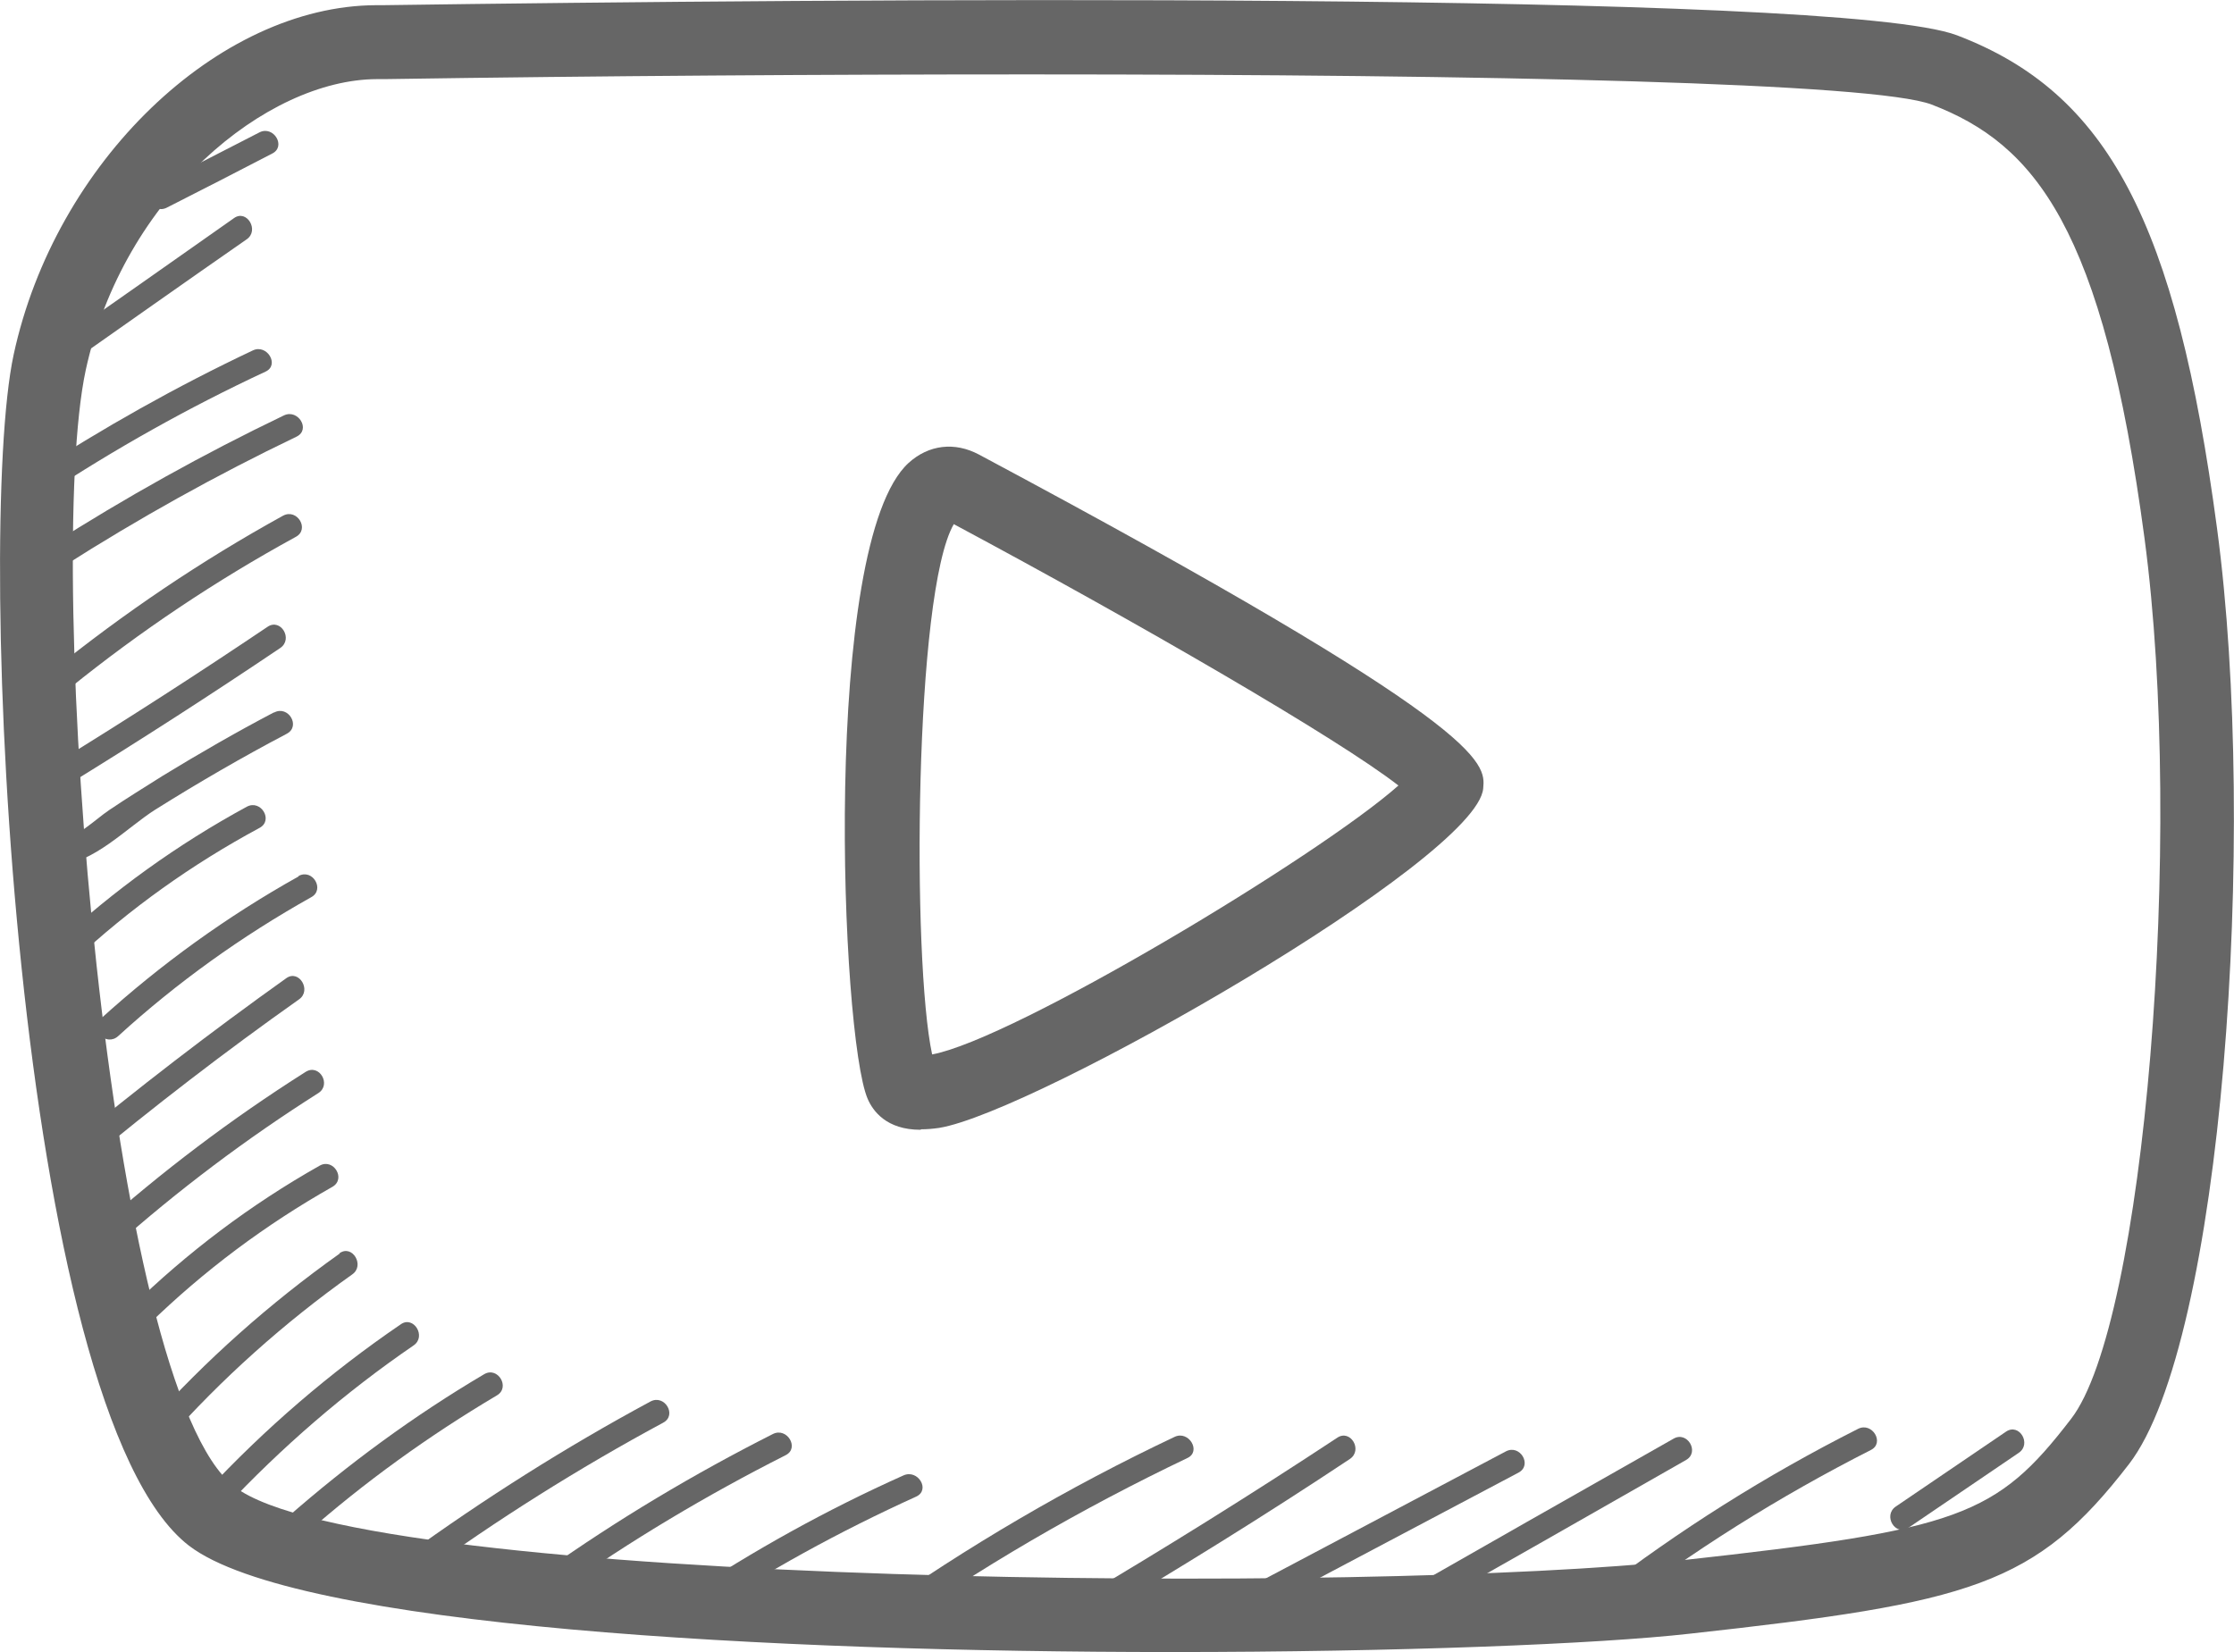
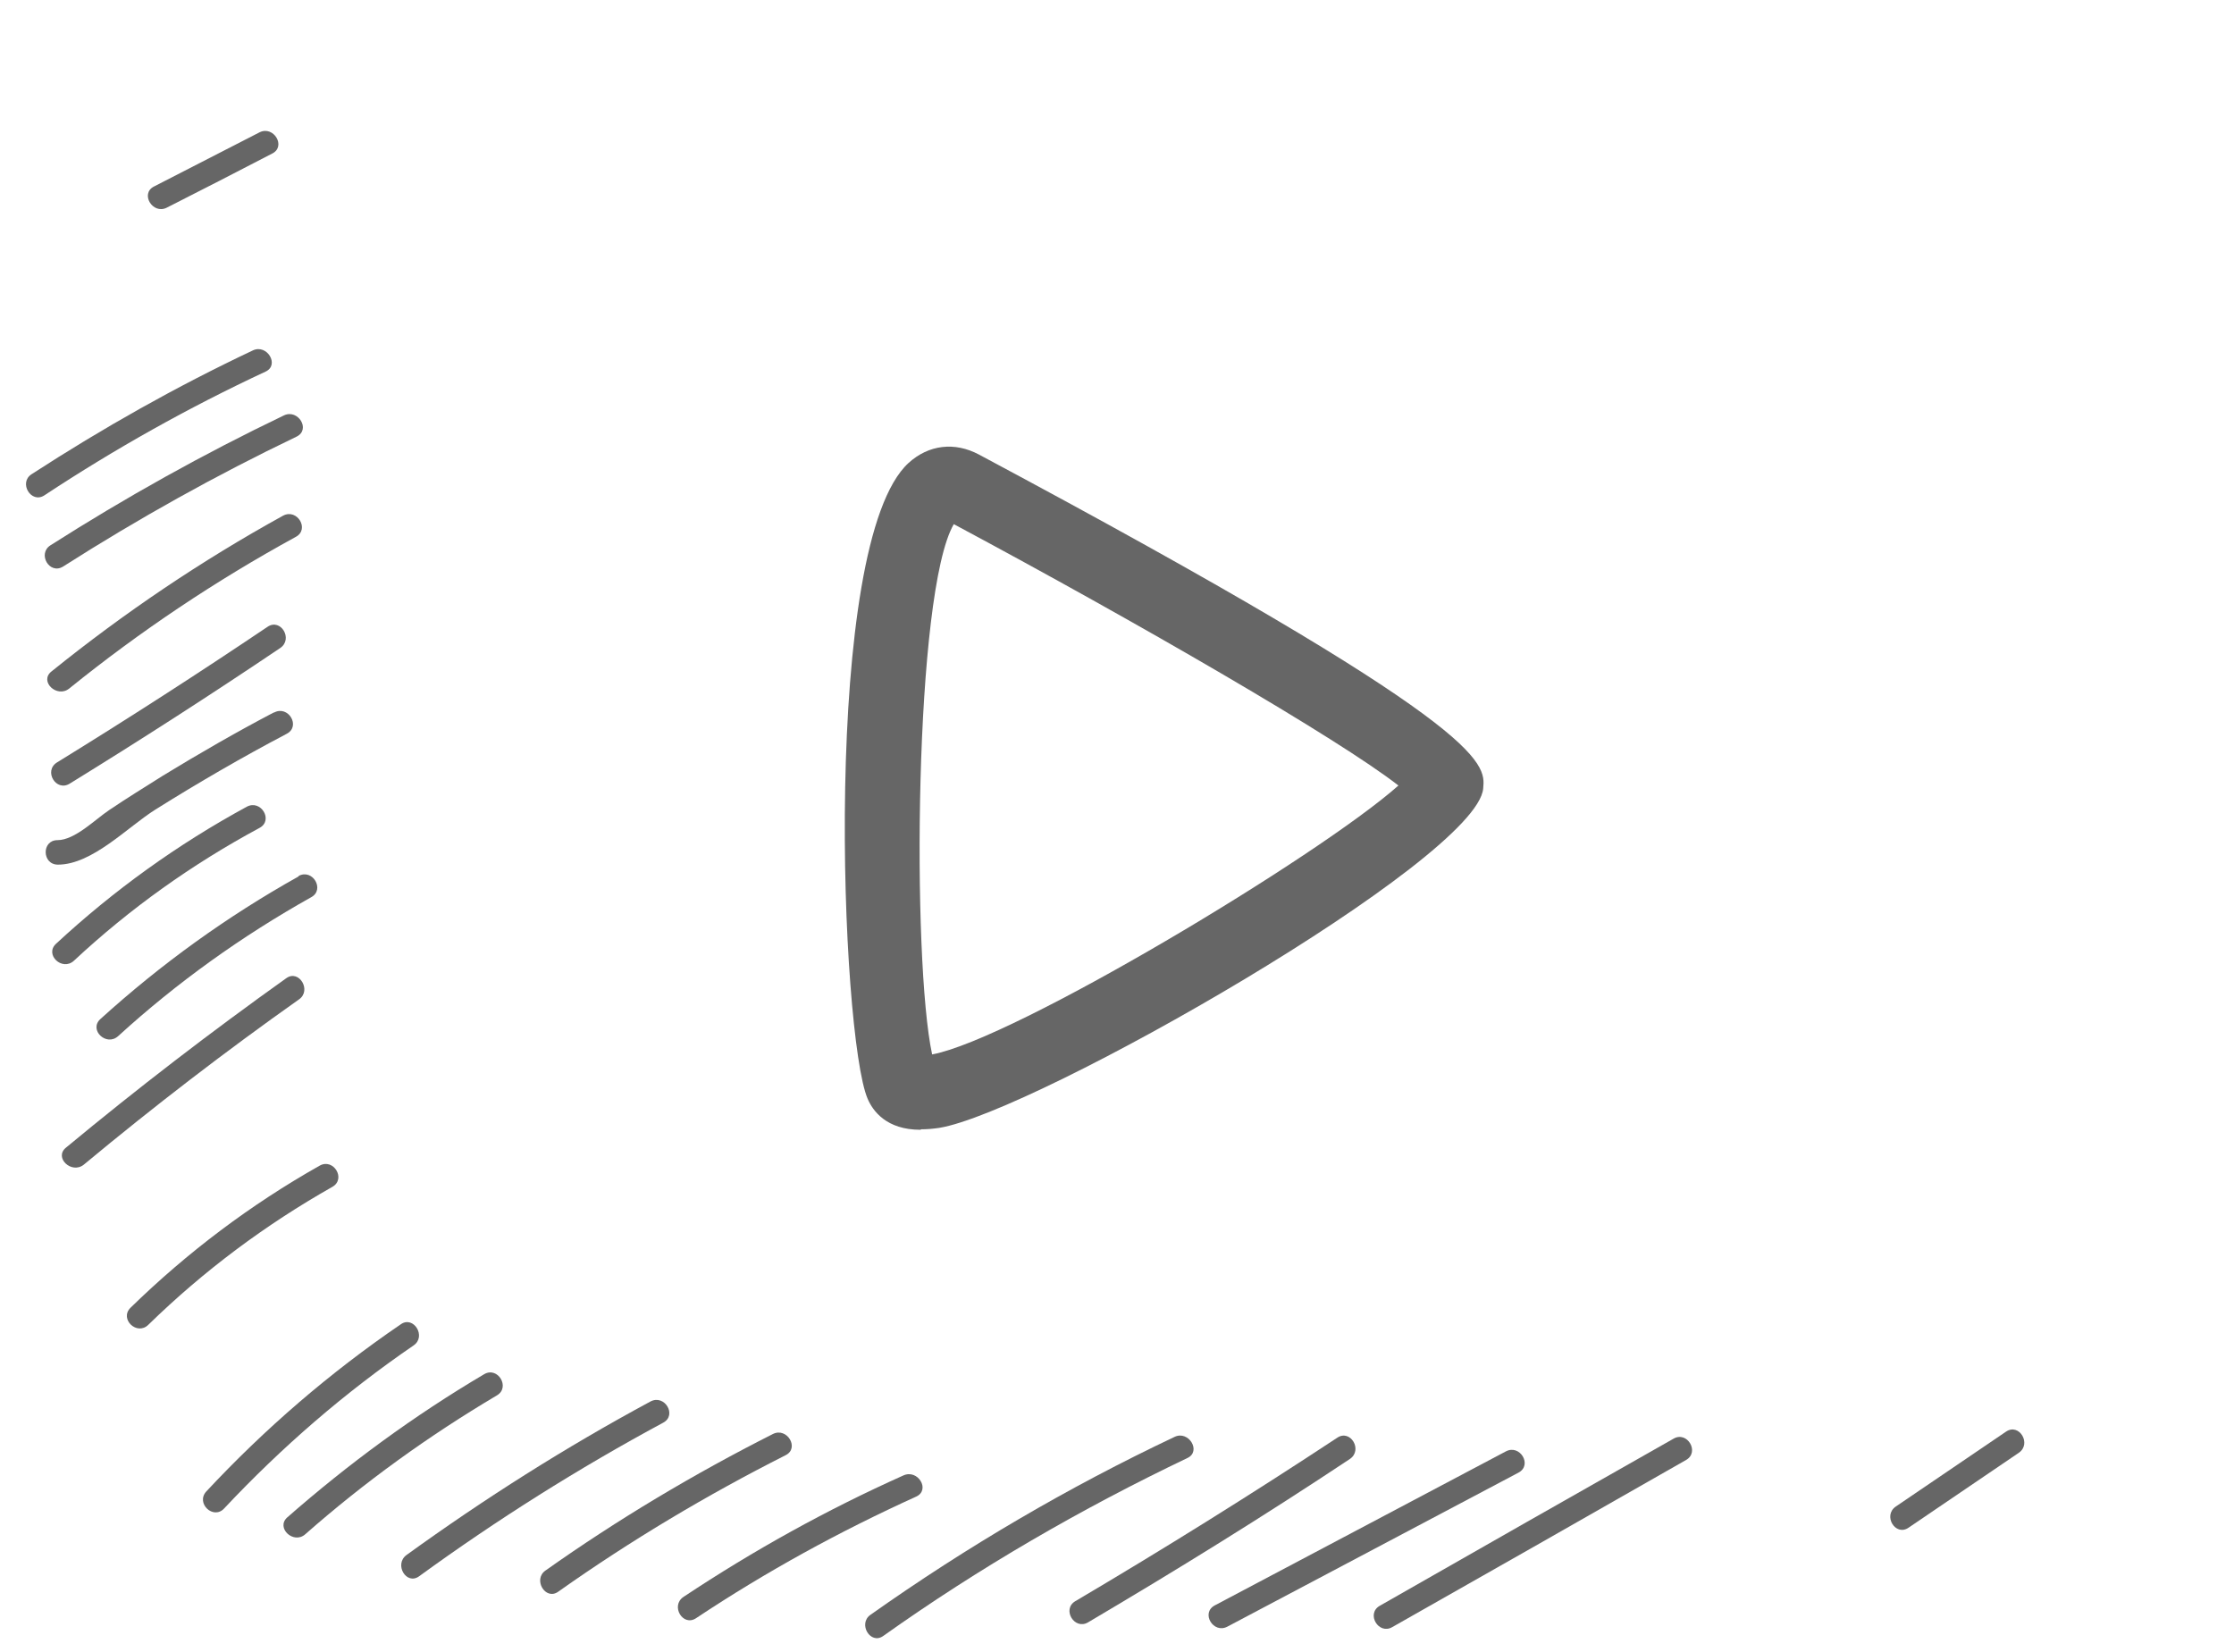
<svg xmlns="http://www.w3.org/2000/svg" id="Layer_1" data-name="Layer 1" viewBox="0 0 47.43 35.08">
  <defs>
    <style>
      .cls-1 {
        fill: #666666;
      }
    </style>
  </defs>
  <g>
    <path class="cls-1" d="M5.37,7.44c-1.63,.77-3.19,1.65-4.7,2.63-.28,.18-.01,.63,.27,.45,1.5-.99,3.07-1.87,4.7-2.63,.3-.14,.03-.59-.27-.45Z" />
    <path class="cls-1" d="M6.03,8.82c-1.71,.82-3.36,1.74-4.96,2.76-.28,.18-.02,.63,.27,.45,1.6-1.02,3.25-1.94,4.96-2.76,.3-.15,.03-.59-.27-.45Z" />
    <path class="cls-1" d="M6.01,10.95c-1.74,.96-3.37,2.06-4.92,3.31-.26,.21,.12,.57,.38,.36,1.51-1.22,3.11-2.29,4.81-3.22,.3-.16,.03-.61-.27-.45Z" />
    <path class="cls-1" d="M5.68,13.31c-1.47,.99-2.96,1.95-4.47,2.88-.29,.18-.02,.63,.27,.45,1.51-.93,3-1.89,4.47-2.88,.28-.19,.01-.64-.27-.45Z" />
    <path class="cls-1" d="M5.81,15.13c-.8,.42-1.58,.87-2.35,1.34-.38,.24-.77,.48-1.14,.73-.3,.2-.73,.64-1.1,.64-.34,0-.33,.52,.01,.52,.73,0,1.48-.8,2.07-1.17,.91-.57,1.84-1.11,2.79-1.61,.3-.16,.03-.61-.27-.45Z" />
    <path class="cls-1" d="M5.24,17.13c-1.47,.8-2.82,1.77-4.05,2.91-.25,.23,.13,.59,.38,.36,1.19-1.11,2.51-2.05,3.94-2.82,.3-.16,.03-.61-.27-.45Z" />
    <path class="cls-1" d="M6.34,18.61c-1.52,.85-2.92,1.86-4.21,3.03-.25,.23,.13,.59,.38,.36,1.25-1.14,2.62-2.12,4.1-2.95,.29-.16,.03-.61-.27-.45Z" />
    <path class="cls-1" d="M6.08,20.77c-1.6,1.14-3.16,2.34-4.68,3.6-.26,.21,.12,.57,.38,.36,1.48-1.23,3-2.4,4.57-3.51,.27-.19,0-.64-.27-.45Z" />
-     <path class="cls-1" d="M6.49,22.76c-1.58,1-3.06,2.12-4.45,3.36-.25,.22,.13,.58,.38,.36,1.36-1.21,2.81-2.3,4.34-3.27,.28-.18,.02-.63-.27-.45Z" />
    <path class="cls-1" d="M6.79,24.75c-1.47,.83-2.81,1.84-4.02,3.02-.24,.24,.14,.6,.38,.36,1.18-1.15,2.48-2.12,3.91-2.93,.29-.17,.02-.61-.27-.45Z" />
-     <path class="cls-1" d="M7.21,26.62c-1.49,1.06-2.84,2.26-4.06,3.62-.22,.25,.15,.61,.38,.36,1.18-1.33,2.5-2.51,3.95-3.54,.27-.19,0-.64-.27-.45Z" />
    <path class="cls-1" d="M8.51,28.12c-1.51,1.03-2.89,2.22-4.13,3.55-.23,.25,.15,.61,.38,.36,1.22-1.3,2.56-2.46,4.02-3.46,.28-.19,0-.64-.27-.45Z" />
    <path class="cls-1" d="M10.28,29.18c-1.49,.88-2.88,1.9-4.18,3.04-.25,.22,.13,.58,.38,.36,1.26-1.11,2.62-2.09,4.07-2.95,.29-.17,.02-.62-.27-.45Z" />
-     <path class="cls-1" d="M4.97,4.63c-1.31,.92-2.61,1.84-3.92,2.75-.27,.19,0,.64,.27,.45,1.31-.92,2.61-1.84,3.92-2.75,.27-.19,0-.64-.27-.45Z" />
    <path class="cls-1" d="M5.51,2.81l-2.24,1.15c-.3,.15-.03,.6,.27,.45,.75-.38,1.49-.76,2.24-1.15,.3-.15,.03-.6-.27-.45Z" />
    <path class="cls-1" d="M13.81,29.76c-1.8,.97-3.52,2.06-5.18,3.26-.27,.2,0,.65,.27,.45,1.65-1.2,3.38-2.29,5.18-3.26,.3-.16,.03-.61-.27-.45Z" />
    <path class="cls-1" d="M16.41,30.45c-1.68,.85-3.29,1.81-4.83,2.9-.27,.19,0,.64,.27,.45,1.54-1.09,3.15-2.05,4.83-2.9,.3-.15,.03-.6-.27-.45Z" />
    <path class="cls-1" d="M19.18,31.33c-1.63,.73-3.18,1.59-4.67,2.58-.28,.19-.01,.64,.27,.45,1.49-.99,3.04-1.84,4.67-2.58,.31-.14,.04-.59-.27-.45Z" />
    <path class="cls-1" d="M24.94,30.51c-2.26,1.07-4.41,2.33-6.46,3.78-.27,.19,0,.64,.27,.45,2.04-1.45,4.2-2.7,6.46-3.78,.3-.14,.03-.59-.27-.45Z" />
    <path class="cls-1" d="M28.39,30.53c-1.82,1.2-3.68,2.36-5.56,3.47-.29,.17-.02,.62,.27,.45,1.88-1.11,3.74-2.26,5.56-3.47,.28-.19,.01-.64-.27-.45Z" />
    <path class="cls-1" d="M31.97,30.82c-2.06,1.09-4.12,2.18-6.18,3.27-.3,.16-.03,.61,.27,.45,2.06-1.09,4.12-2.18,6.18-3.27,.3-.16,.03-.61-.27-.45Z" />
    <path class="cls-1" d="M35.53,30.55c-2.08,1.18-4.16,2.36-6.24,3.55-.29,.17-.02,.62,.27,.45,2.08-1.18,4.16-2.36,6.24-3.55,.29-.17,.02-.62-.27-.45Z" />
-     <path class="cls-1" d="M39.45,30.34c-1.96,.99-3.8,2.15-5.54,3.49-.26,.2,0,.65,.27,.45,1.74-1.34,3.59-2.5,5.54-3.49,.3-.15,.03-.6-.27-.45Z" />
    <path class="cls-1" d="M42.59,30.4l-2.34,1.59c-.28,.19-.01,.64,.27,.45l2.34-1.59c.28-.19,.01-.64-.27-.45Z" />
  </g>
-   <path class="cls-1" d="M4.01,32.82c2.25,1.73,12.4,2.26,20.86,2.26,4.81,0,9.07-.17,11.01-.39,5.98-.66,7.33-1.02,9.32-3.6,1.99-2.58,2.74-13.38,1.87-19.87-.87-6.51-2.32-9.25-5.52-10.47C39.03-.21,17.35-.02,8.14,.11h-.15C4.63,.12,1.17,3.45,.29,7.53c-.83,3.85,.04,22.45,3.72,25.29ZM1.82,7.86C2.62,4.17,5.66,1.69,8,1.68h.17c4.62-.07,9.33-.1,13.69-.1,9.87,0,17.94,.18,19.15,.64,2.19,.84,3.64,2.61,4.52,9.21,.85,6.37,0,16.69-1.56,18.7-1.59,2.07-2.37,2.35-8.25,3-6.46,.72-27.97,.58-30.74-1.56C2.27,29.5,.93,12.01,1.82,7.86Z" />
  <path class="cls-1" d="M19.56,23.98c.12,0,.24-.01,.38-.03,2.03-.33,11.43-5.7,11.55-7.21,.05-.55,.11-1.31-10.71-7.09-.51-.27-1.06-.21-1.49,.18-1.86,1.7-1.44,12.17-.87,13.5,.11,.26,.4,.66,1.12,.66Zm.69-12.85c3.94,2.11,8.17,4.56,9.44,5.55-1.69,1.5-8.17,5.39-9.9,5.71-.43-1.99-.38-9.81,.46-11.26Z" />
</svg>